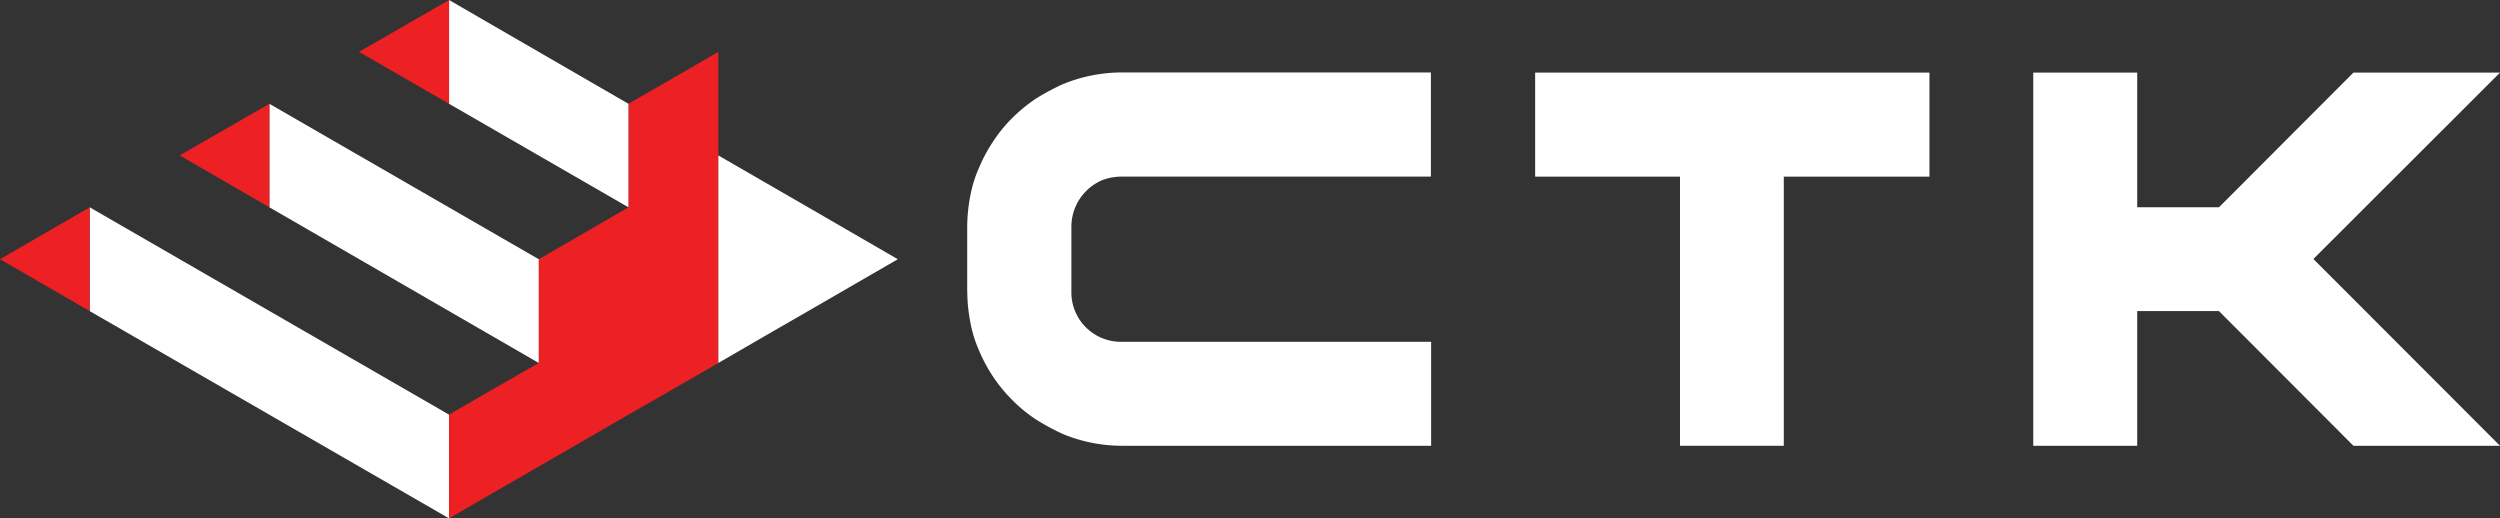
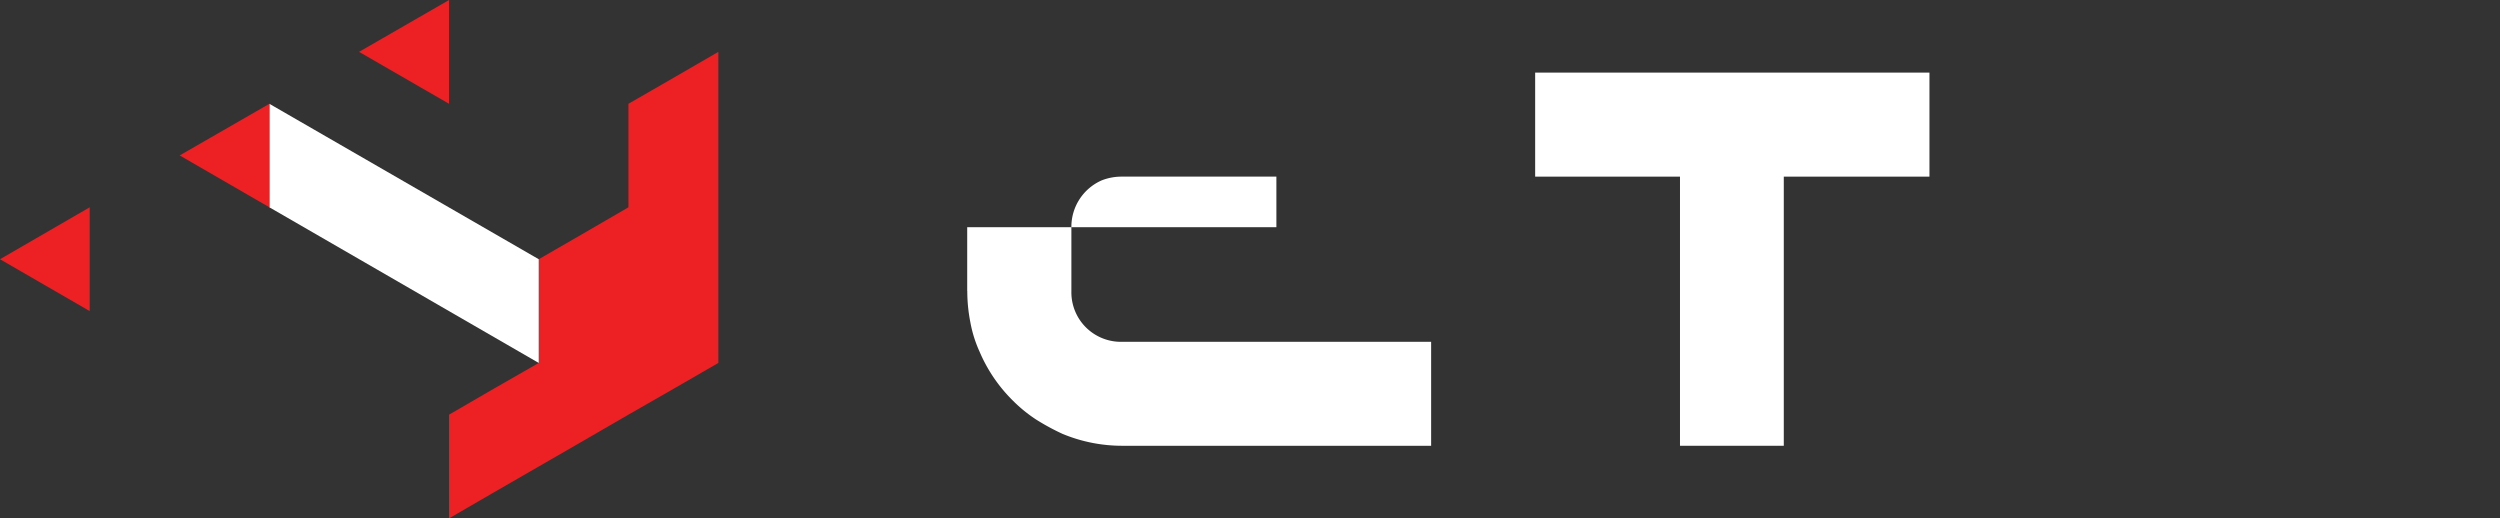
<svg xmlns="http://www.w3.org/2000/svg" viewBox="0 0 327.8 67.97">
  <rect x="0" y="0" width="327.8" height="67.97" fill="#333333" stroke="none" />
  <defs>
    <style>.cls-1,.cls-3{fill:#fff;}.cls-1,.cls-2{fill-rule:evenodd;}.cls-2{fill:#ed2024;}</style>
  </defs>
  <title>logo_on black</title>
  <g id="Слой_2" data-name="Слой 2">
    <g id="Слой_1-2" data-name="Слой 1">
-       <polygon class="cls-1" points="58.88 67.97 58.88 54.37 11.76 27.18 11.76 40.79 58.88 67.97" />
      <polygon class="cls-2" points="70.64 61.17 64.74 64.57 58.88 67.97 58.88 61.17 58.88 54.37 64.74 50.97 70.64 47.59 70.64 40.79 70.64 33.99 76.53 30.59 82.4 27.18 82.4 20.38 82.4 13.61 88.3 10.21 94.19 6.8 94.19 13.61 94.19 20.38 94.19 27.18 94.19 33.99 94.19 40.79 94.19 47.59 88.3 50.99 82.4 54.37 76.53 57.77 70.64 61.17" />
      <polygon class="cls-1" points="70.64 47.59 70.64 33.99 35.32 13.61 35.32 27.18 70.64 47.59" />
-       <polygon class="cls-1" points="82.4 27.18 82.4 13.61 58.88 0 58.88 13.61 82.4 27.18" />
-       <polygon class="cls-1" points="105.96 40.79 100.06 44.19 94.19 47.59 94.19 40.79 94.19 33.99 94.19 20.38 105.96 27.18 117.72 33.99 105.96 40.79" />
      <polygon class="cls-2" points="0 33.99 11.76 27.18 11.76 40.79 0 33.99" />
      <polygon class="cls-2" points="23.56 20.38 35.32 13.61 35.32 27.18 23.56 20.38" />
      <polygon class="cls-2" points="47.08 6.8 58.88 0 58.88 13.61 47.08 6.8" />
-       <polygon class="cls-3" points="266.6 9.52 280.23 9.52 280.23 27.18 290.95 27.18 308.58 9.52 327.8 9.52 303.33 33.96 327.8 58.45 308.58 58.45 290.95 40.79 280.23 40.79 280.23 58.45 266.6 58.45 266.6 9.52" />
-       <path class="cls-3" d="M126.82,38.18V29.79a21.7,21.7,0,0,1,.4-4.08,16.84,16.84,0,0,1,1.22-3.88,20.25,20.25,0,0,1,1.9-3.46,19.2,19.2,0,0,1,2.49-3,21.27,21.27,0,0,1,3-2.44,31.63,31.63,0,0,1,3.48-1.87,20.36,20.36,0,0,1,7.77-1.56h40.54V23.16H147.09a7.09,7.09,0,0,0-2.61.48,6.64,6.64,0,0,0-4,6.15v8.39a6.49,6.49,0,0,0,1.9,4.74,6.52,6.52,0,0,0,4.73,1.9h40.54V58.45H147.09a20.36,20.36,0,0,1-7.77-1.56A30,30,0,0,1,135.84,55a18.8,18.8,0,0,1-3-2.44,20,20,0,0,1-4.39-6.43,16.32,16.32,0,0,1-1.22-3.89,21.22,21.22,0,0,1-.4-4.08Z" />
+       <path class="cls-3" d="M126.82,38.18V29.79h40.54V23.16H147.09a7.09,7.09,0,0,0-2.61.48,6.64,6.64,0,0,0-4,6.15v8.39a6.49,6.49,0,0,0,1.9,4.74,6.52,6.52,0,0,0,4.73,1.9h40.54V58.45H147.09a20.36,20.36,0,0,1-7.77-1.56A30,30,0,0,1,135.84,55a18.8,18.8,0,0,1-3-2.44,20,20,0,0,1-4.39-6.43,16.32,16.32,0,0,1-1.22-3.89,21.22,21.22,0,0,1-.4-4.08Z" />
      <polygon class="cls-3" points="201.29 9.52 252.99 9.52 252.99 23.16 233.89 23.16 233.89 58.45 220.28 58.45 220.28 23.16 201.29 23.16 201.29 9.52" />
    </g>
  </g>
</svg>